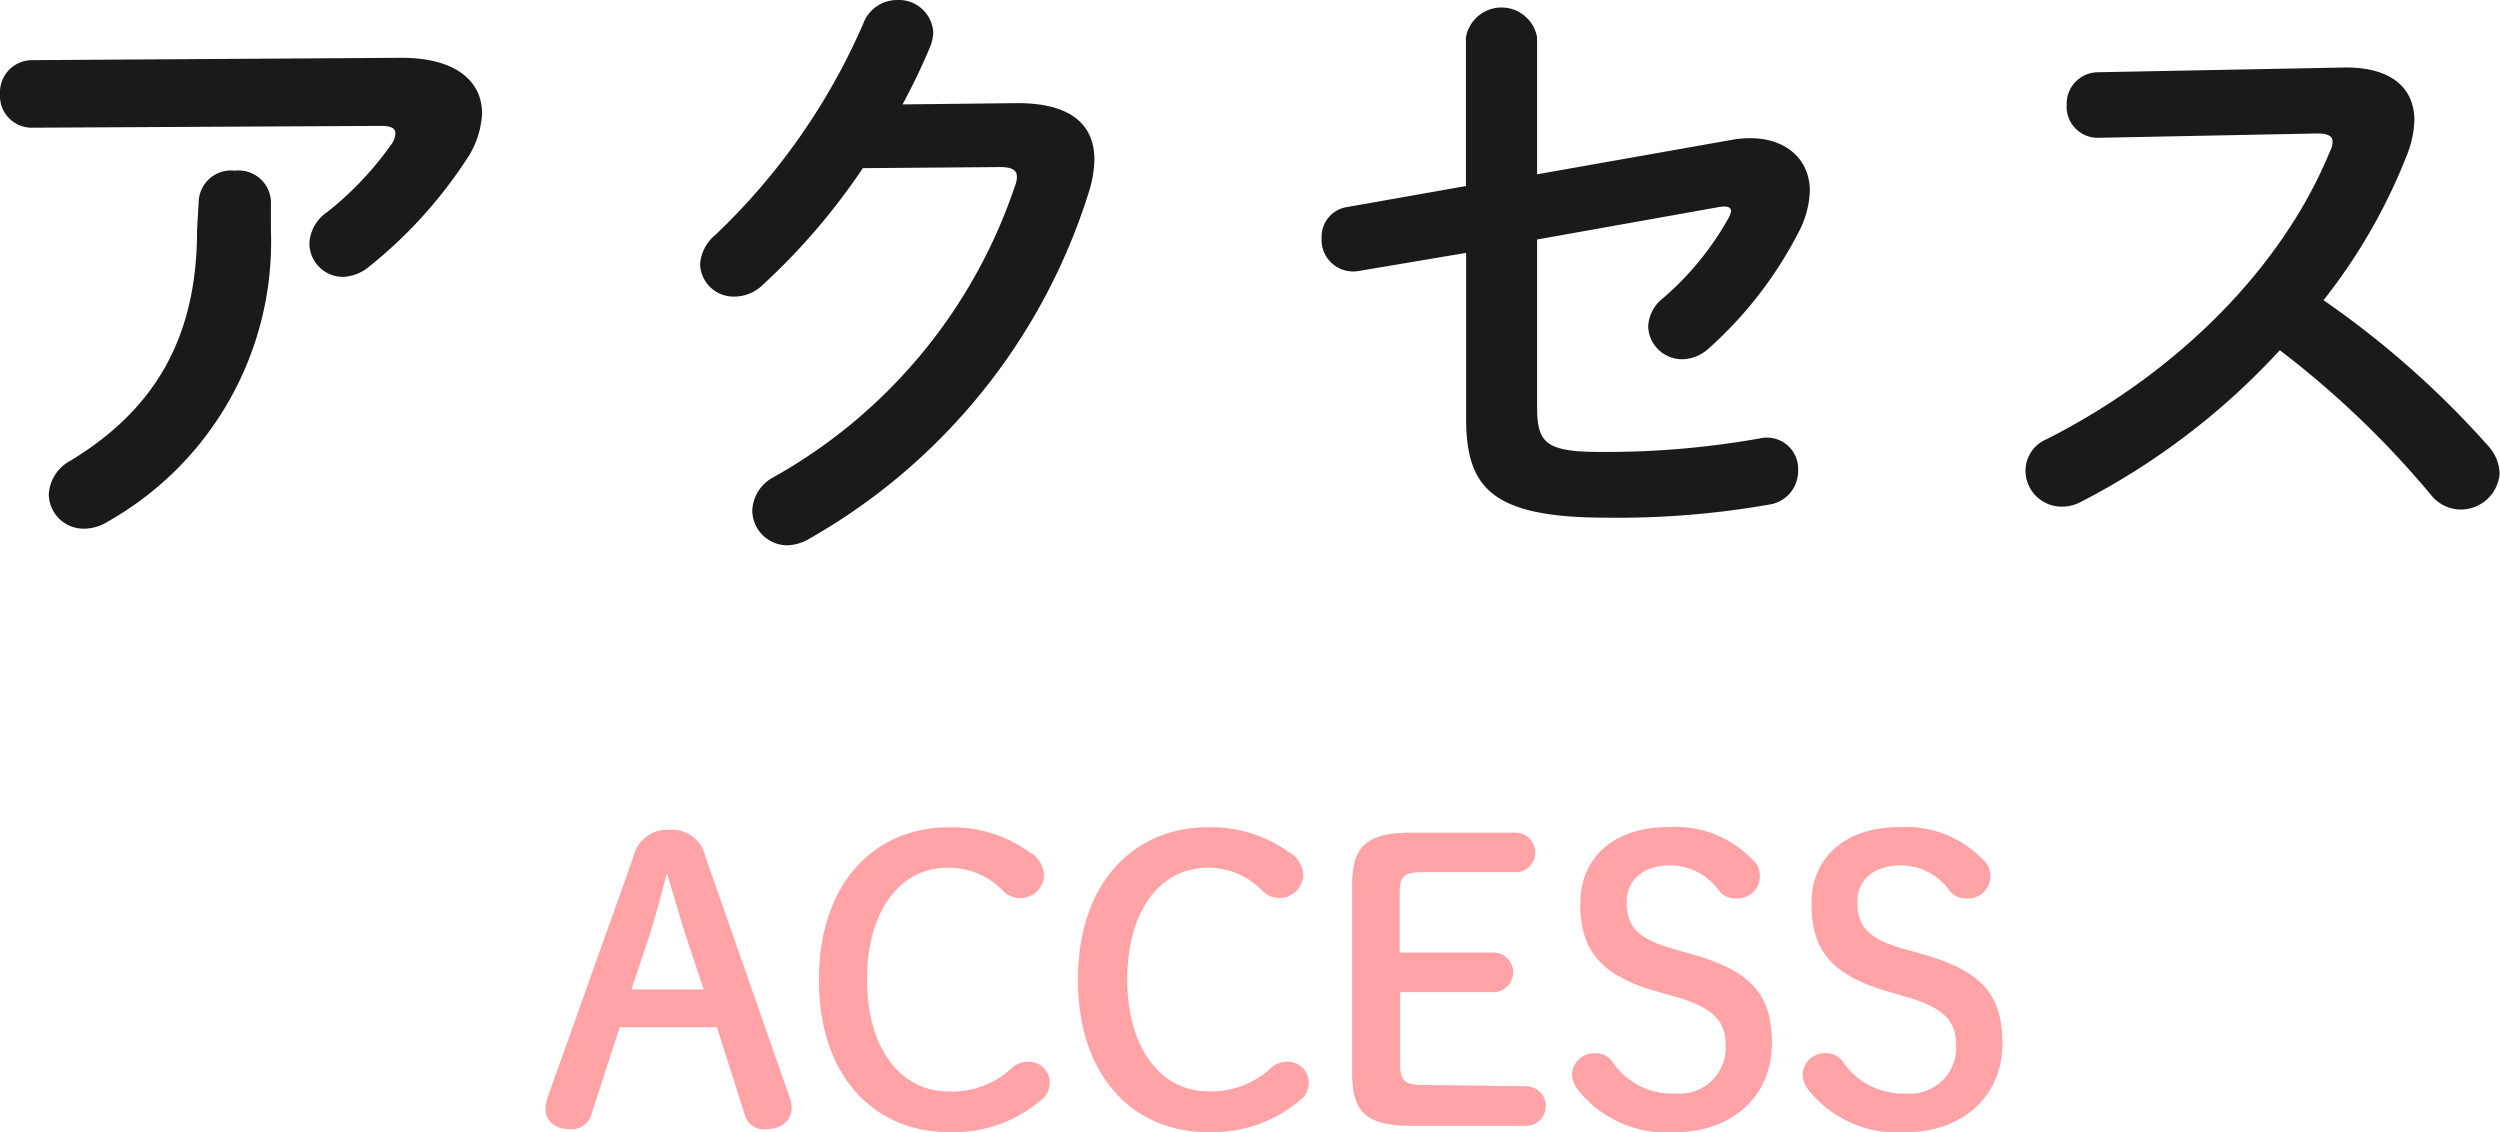
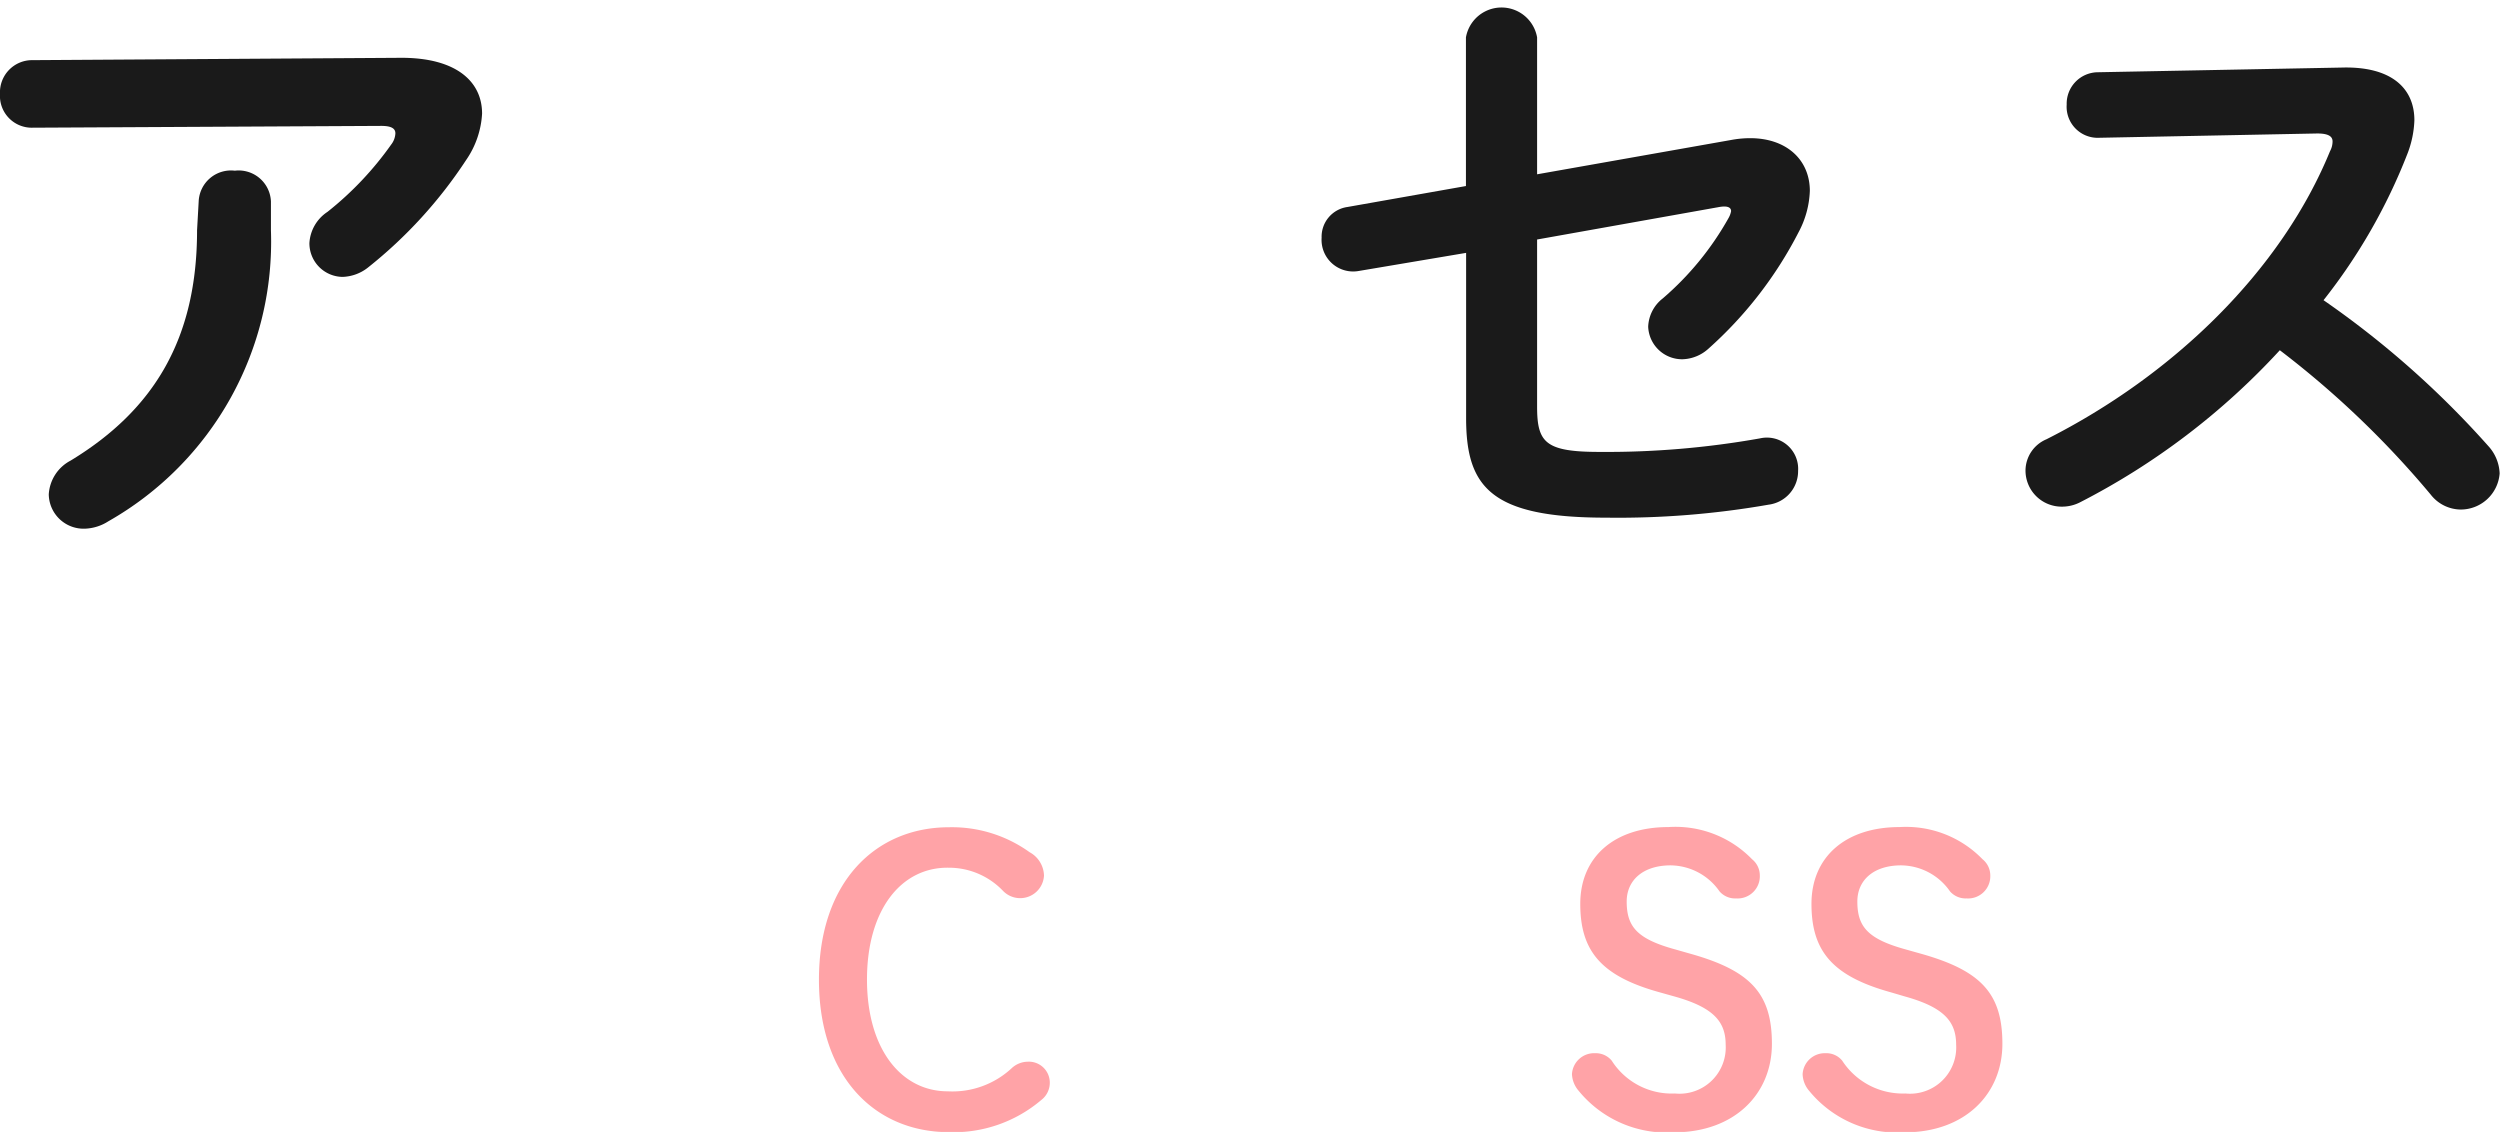
<svg xmlns="http://www.w3.org/2000/svg" viewBox="0 0 138.41 62.67">
  <defs>
    <style>.cls-1{fill:#1a1a1a;}.cls-2{fill:#ffa3a7;}</style>
  </defs>
  <title>アセット 23</title>
  <g id="レイヤー_2" data-name="レイヤー 2">
    <g id="レイヤー_1-2" data-name="レイヤー 1">
      <path class="cls-1" d="M22.23,3.2c3,0,4.46,1.29,4.46,3.09a5,5,0,0,1-.89,2.58,25.31,25.31,0,0,1-5.4,5.92,2.39,2.39,0,0,1-1.43.54,1.86,1.86,0,0,1-1.84-1.87,2.22,2.22,0,0,1,1-1.73A18,18,0,0,0,21.66,8a1.08,1.08,0,0,0,.23-.62c0-.27-.23-.41-.78-.41L1.8,7.07A1.76,1.76,0,0,1,0,5.2,1.78,1.78,0,0,1,1.8,3.33ZM11,11.15a1.79,1.79,0,0,1,2-1.7,1.79,1.79,0,0,1,2,1.7v1.6a17.8,17.8,0,0,1-9,16.11,2.56,2.56,0,0,1-1.3.41,1.93,1.93,0,0,1-2-1.9A2.26,2.26,0,0,1,3.91,25.5c4.66-2.83,7-6.8,7-12.75Z" />
-       <path class="cls-1" d="M56.34,5.71c2.82,0,4.25,1.09,4.25,3.13a6.24,6.24,0,0,1-.31,1.8A33.57,33.57,0,0,1,44.71,29.88a2.47,2.47,0,0,1-1.12.31,1.94,1.94,0,0,1-1.94-1.94,2.18,2.18,0,0,1,1.19-1.84A29.07,29.07,0,0,0,56.2,10.27a1.29,1.29,0,0,0,.1-.48c0-.37-.27-.54-.92-.54l-7.61.06a35.92,35.92,0,0,1-5.54,6.46,2.24,2.24,0,0,1-1.57.65,1.85,1.85,0,0,1-1.9-1.8A2.32,2.32,0,0,1,39.61,13,35.75,35.75,0,0,0,47.8,1.29,2,2,0,0,1,49.67,0a1.91,1.91,0,0,1,2,1.8,2.34,2.34,0,0,1-.17.78c-.44,1.06-.95,2.11-1.53,3.2Z" />
      <path class="cls-1" d="M95.84,7.75a5.74,5.74,0,0,1,1.06-.1c2,0,3.3,1.19,3.3,2.92a5.22,5.22,0,0,1-.62,2.28,22.22,22.22,0,0,1-5,6.46,2.23,2.23,0,0,1-1.43.58,1.88,1.88,0,0,1-1.9-1.8,2.08,2.08,0,0,1,.81-1.57,16.46,16.46,0,0,0,3.64-4.45,1.2,1.2,0,0,0,.14-.38c0-.23-.24-.3-.65-.23L85.1,13.26V22.5c0,2,.44,2.52,3.47,2.52a48.41,48.41,0,0,0,8.87-.75,1.73,1.73,0,0,1,2.11,1.8,1.87,1.87,0,0,1-1.63,1.87,48.37,48.37,0,0,1-9,.72c-6.36,0-7.75-1.67-7.75-5.51V14L75.24,15a1.75,1.75,0,0,1-2.07-1.84,1.66,1.66,0,0,1,1.43-1.7l6.56-1.16V2.07a2,2,0,0,1,3.94,0V9.65Z" />
      <path class="cls-1" d="M129.67,3.74c2.66-.07,4,1.09,4,2.92a5.65,5.65,0,0,1-.38,1.84,31.46,31.46,0,0,1-4.65,8.12,51,51,0,0,1,9.11,8.06,2.38,2.38,0,0,1,.64,1.53,2.16,2.16,0,0,1-2.17,2,2.13,2.13,0,0,1-1.64-.82,51.67,51.67,0,0,0-8.36-8,39.48,39.48,0,0,1-11.08,8.43,2.19,2.19,0,0,1-1,.23,2,2,0,0,1-2-2,1.89,1.89,0,0,1,1.16-1.73c7.07-3.57,13-9.35,15.7-15.95a1.14,1.14,0,0,0,.14-.54c0-.3-.27-.44-.85-.44l-12.17.24a1.72,1.72,0,0,1-1.7-1.84A1.74,1.74,0,0,1,116.14,4Z" />
-       <path class="cls-2" d="M35.06,47.46a1.92,1.92,0,0,1,2-1.52,1.9,1.9,0,0,1,2,1.5l4.66,13.32a1.8,1.8,0,0,1,.11.58c0,.71-.58,1.18-1.48,1.18a1.07,1.07,0,0,1-1.12-.81l-1.54-4.84H34.31l-1.57,4.84a1.13,1.13,0,0,1-1.14.81c-.88,0-1.4-.47-1.4-1.11a2.32,2.32,0,0,1,.11-.63Zm1.85.95c-.31,1.14-.63,2.36-.95,3.37l-1,3h4l-1-3c-.32-1-.66-2.19-1-3.33Z" />
      <path class="cls-2" d="M57,47.18a1.52,1.52,0,0,1,.8,1.29,1.32,1.32,0,0,1-2.28.84,4.14,4.14,0,0,0-3-1.27C49.9,48,48,50.36,48,54.23s1.91,6.19,4.47,6.19A4.82,4.82,0,0,0,56,59.15a1.33,1.33,0,0,1,.9-.37,1.16,1.16,0,0,1,1.22,1.12,1.2,1.2,0,0,1-.47,1,7.49,7.49,0,0,1-5.11,1.78c-4.06,0-7.2-3-7.2-8.44s3.16-8.44,7.2-8.44A7.36,7.36,0,0,1,57,47.18Z" />
-       <path class="cls-2" d="M71.36,47.18a1.51,1.51,0,0,1,.79,1.29,1.32,1.32,0,0,1-2.27.84,4.16,4.16,0,0,0-3-1.27c-2.6,0-4.47,2.32-4.47,6.19s1.91,6.19,4.47,6.19a4.82,4.82,0,0,0,3.46-1.27,1.32,1.32,0,0,1,.9-.37,1.17,1.17,0,0,1,1.22,1.12,1.2,1.2,0,0,1-.47,1,7.49,7.49,0,0,1-5.11,1.78c-4.06,0-7.2-3-7.2-8.44s3.16-8.44,7.2-8.44A7.36,7.36,0,0,1,71.36,47.18Z" />
-       <path class="cls-2" d="M84.59,60.14a1.1,1.1,0,0,1,0,2.19H78.1c-2.53,0-3.24-.84-3.24-2.9V49c0-2.06.71-2.9,3.24-2.9H84a1.1,1.1,0,0,1,0,2.19h-5.3c-1,0-1.21.28-1.21,1.14v3.31h5.29a1.1,1.1,0,0,1,0,2.19H77.52v4c0,.86.22,1.14,1.21,1.14Z" />
      <path class="cls-2" d="M91.89,54.94c-3.26-.9-4.4-2.3-4.4-4.9s1.89-4.25,4.88-4.25A5.91,5.91,0,0,1,97,47.57a1.15,1.15,0,0,1,.43.88,1.23,1.23,0,0,1-1.31,1.29,1.14,1.14,0,0,1-.92-.39,3.34,3.34,0,0,0-2.71-1.44c-1.52,0-2.43.82-2.43,2,0,1.4.58,2.08,2.71,2.66l.77.22c3.38.94,4.56,2.21,4.56,5s-2.09,4.9-5.42,4.9a6.29,6.29,0,0,1-5.28-2.3,1.51,1.51,0,0,1-.37-.92,1.23,1.23,0,0,1,1.29-1.16,1.14,1.14,0,0,1,.91.41,3.94,3.94,0,0,0,3.5,1.82,2.56,2.56,0,0,0,2.81-2.7c0-1.29-.69-2.07-2.83-2.67Z" />
-       <path class="cls-2" d="M104.69,54.94c-3.26-.9-4.4-2.3-4.4-4.9s1.89-4.25,4.88-4.25a5.9,5.9,0,0,1,4.59,1.78,1.15,1.15,0,0,1,.43.88,1.23,1.23,0,0,1-1.31,1.29,1.15,1.15,0,0,1-.92-.39,3.33,3.33,0,0,0-2.71-1.44c-1.52,0-2.42.82-2.42,2,0,1.4.58,2.08,2.7,2.66l.78.22c3.37.94,4.55,2.21,4.55,5s-2.08,4.9-5.41,4.9a6.3,6.3,0,0,1-5.29-2.3,1.49,1.49,0,0,1-.36-.92,1.23,1.23,0,0,1,1.28-1.16,1.13,1.13,0,0,1,.91.41,4,4,0,0,0,3.5,1.82,2.56,2.56,0,0,0,2.81-2.7c0-1.29-.68-2.07-2.83-2.67Z" />
+       <path class="cls-2" d="M104.69,54.94c-3.26-.9-4.4-2.3-4.4-4.9s1.89-4.25,4.88-4.25a5.9,5.9,0,0,1,4.59,1.78,1.15,1.15,0,0,1,.43.88,1.23,1.23,0,0,1-1.31,1.29,1.15,1.15,0,0,1-.92-.39,3.33,3.33,0,0,0-2.71-1.44c-1.52,0-2.42.82-2.42,2,0,1.4.58,2.08,2.7,2.66l.78.22c3.37.94,4.55,2.21,4.55,5s-2.08,4.9-5.41,4.9a6.3,6.3,0,0,1-5.29-2.3,1.49,1.49,0,0,1-.36-.92,1.23,1.23,0,0,1,1.28-1.16,1.13,1.13,0,0,1,.91.41,4,4,0,0,0,3.5,1.82,2.56,2.56,0,0,0,2.81-2.7c0-1.29-.68-2.07-2.83-2.67" />
    </g>
  </g>
</svg>